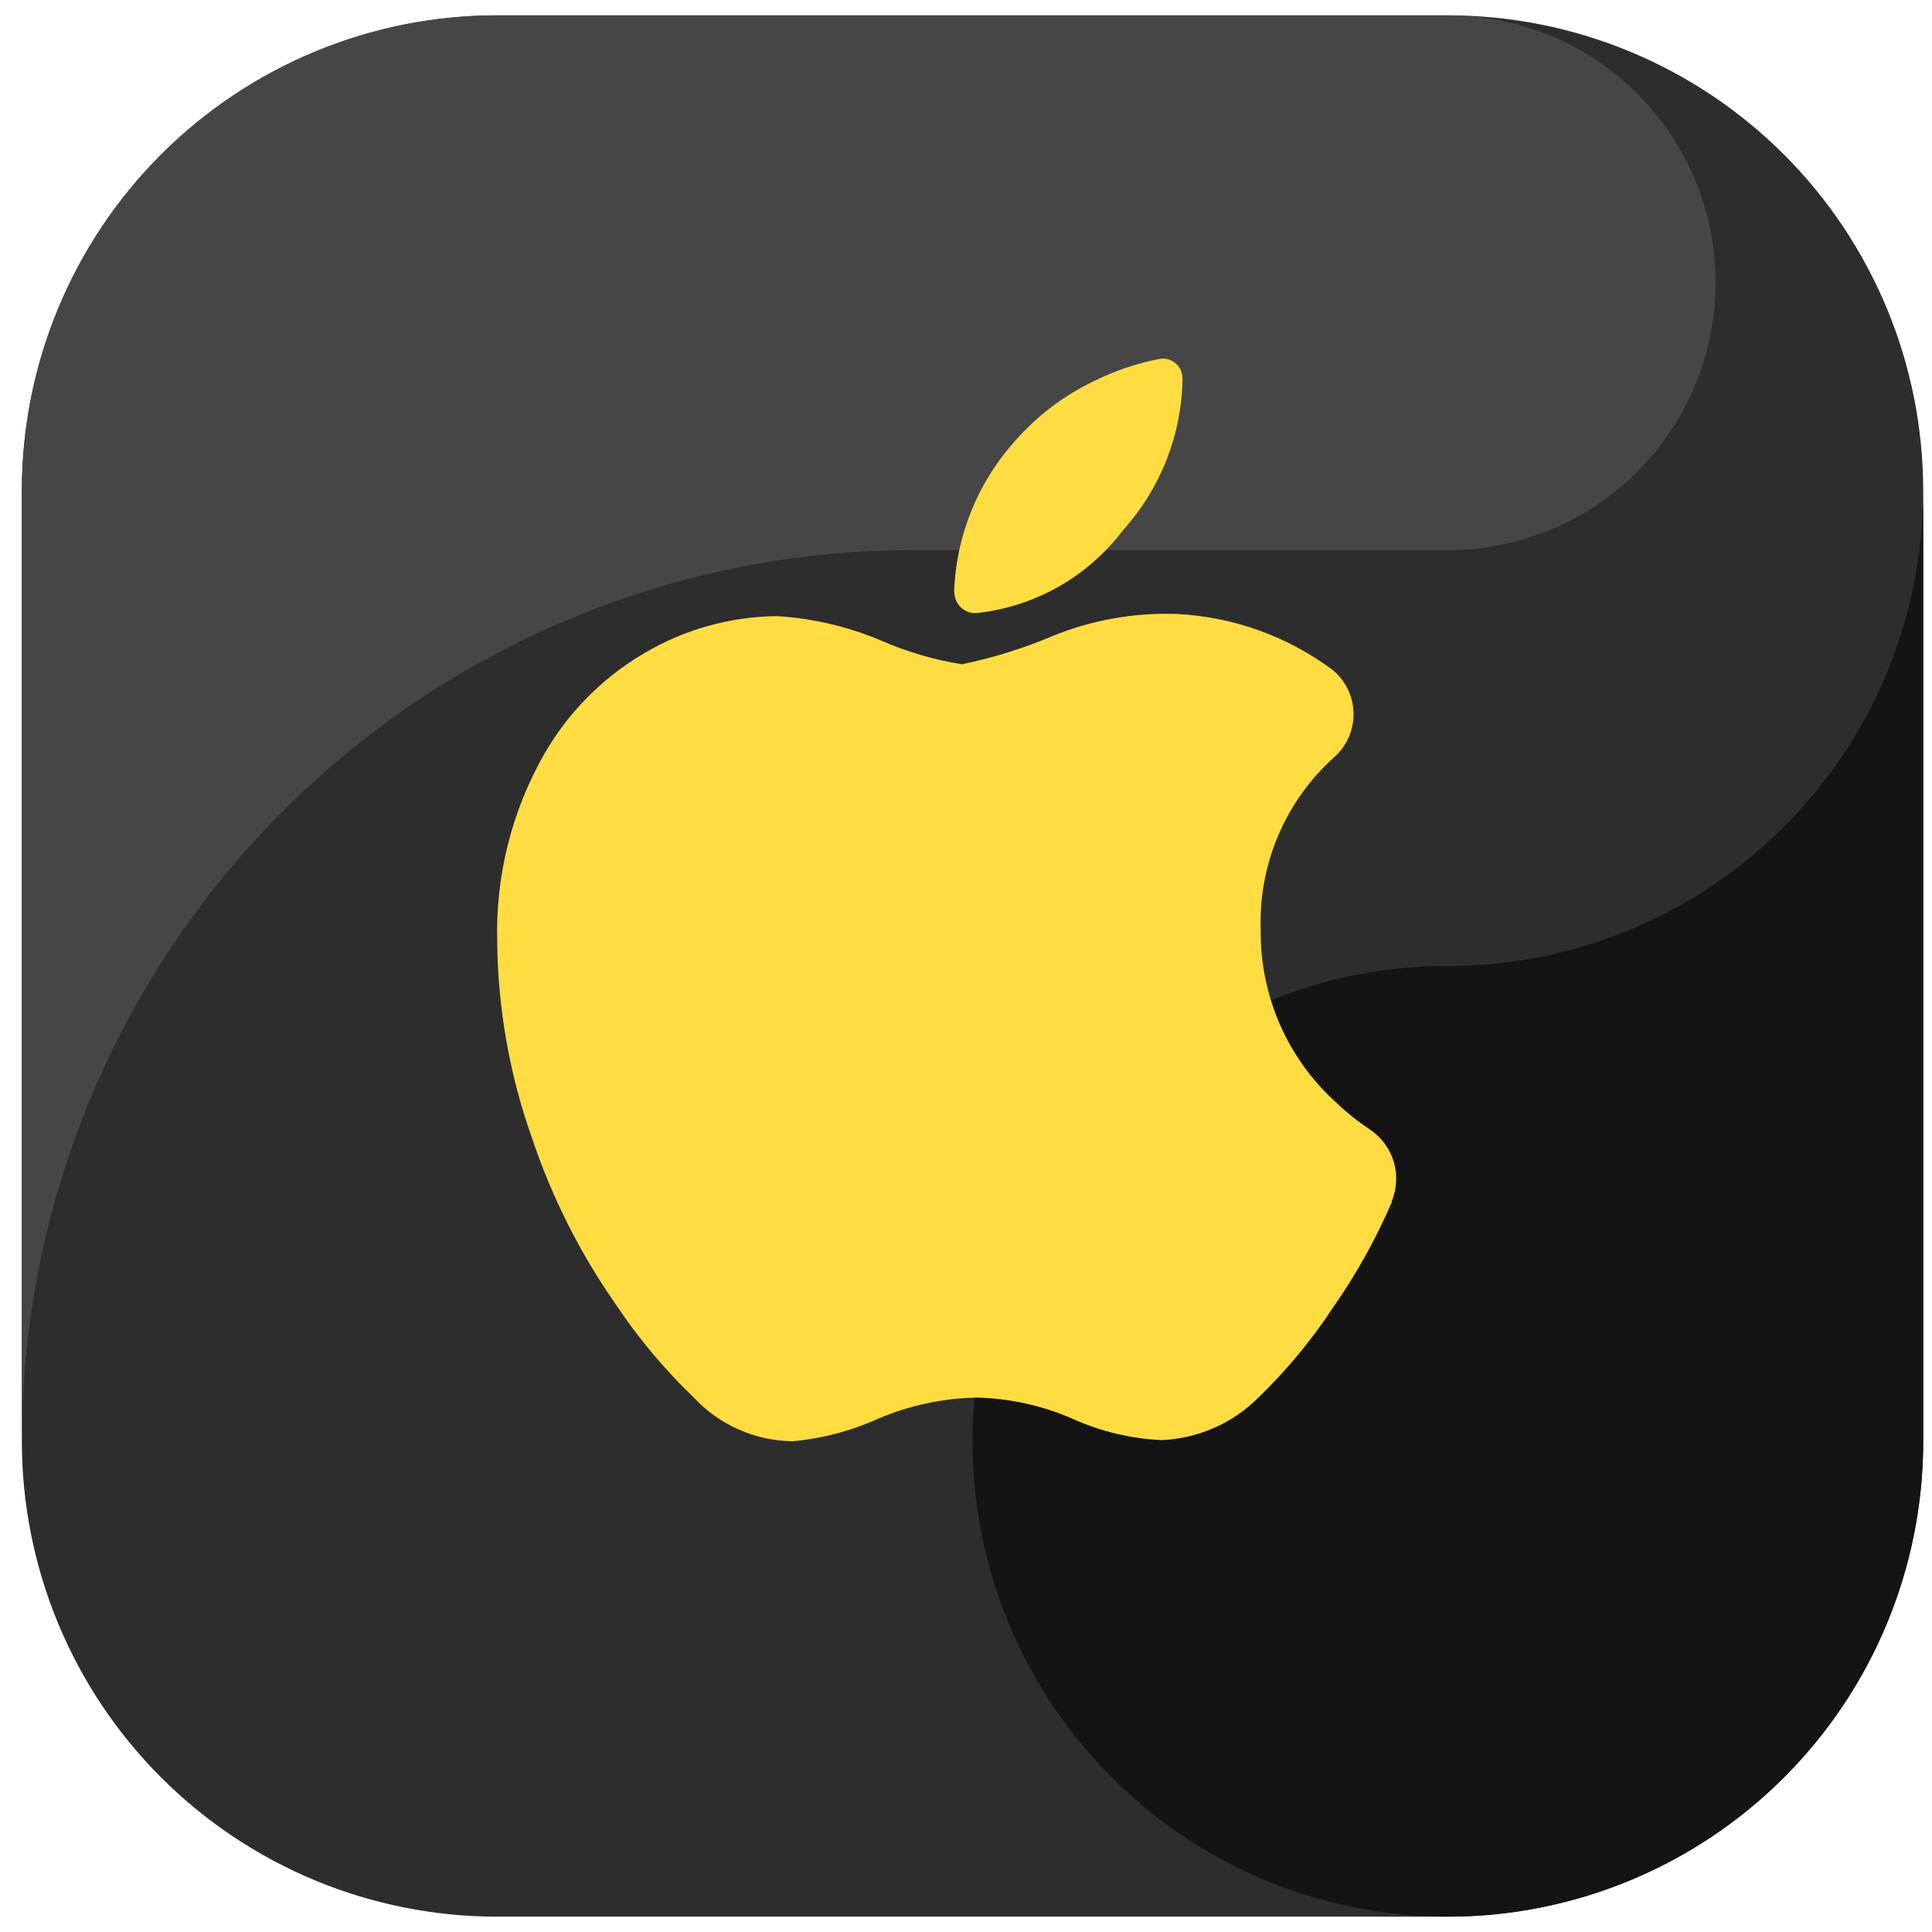
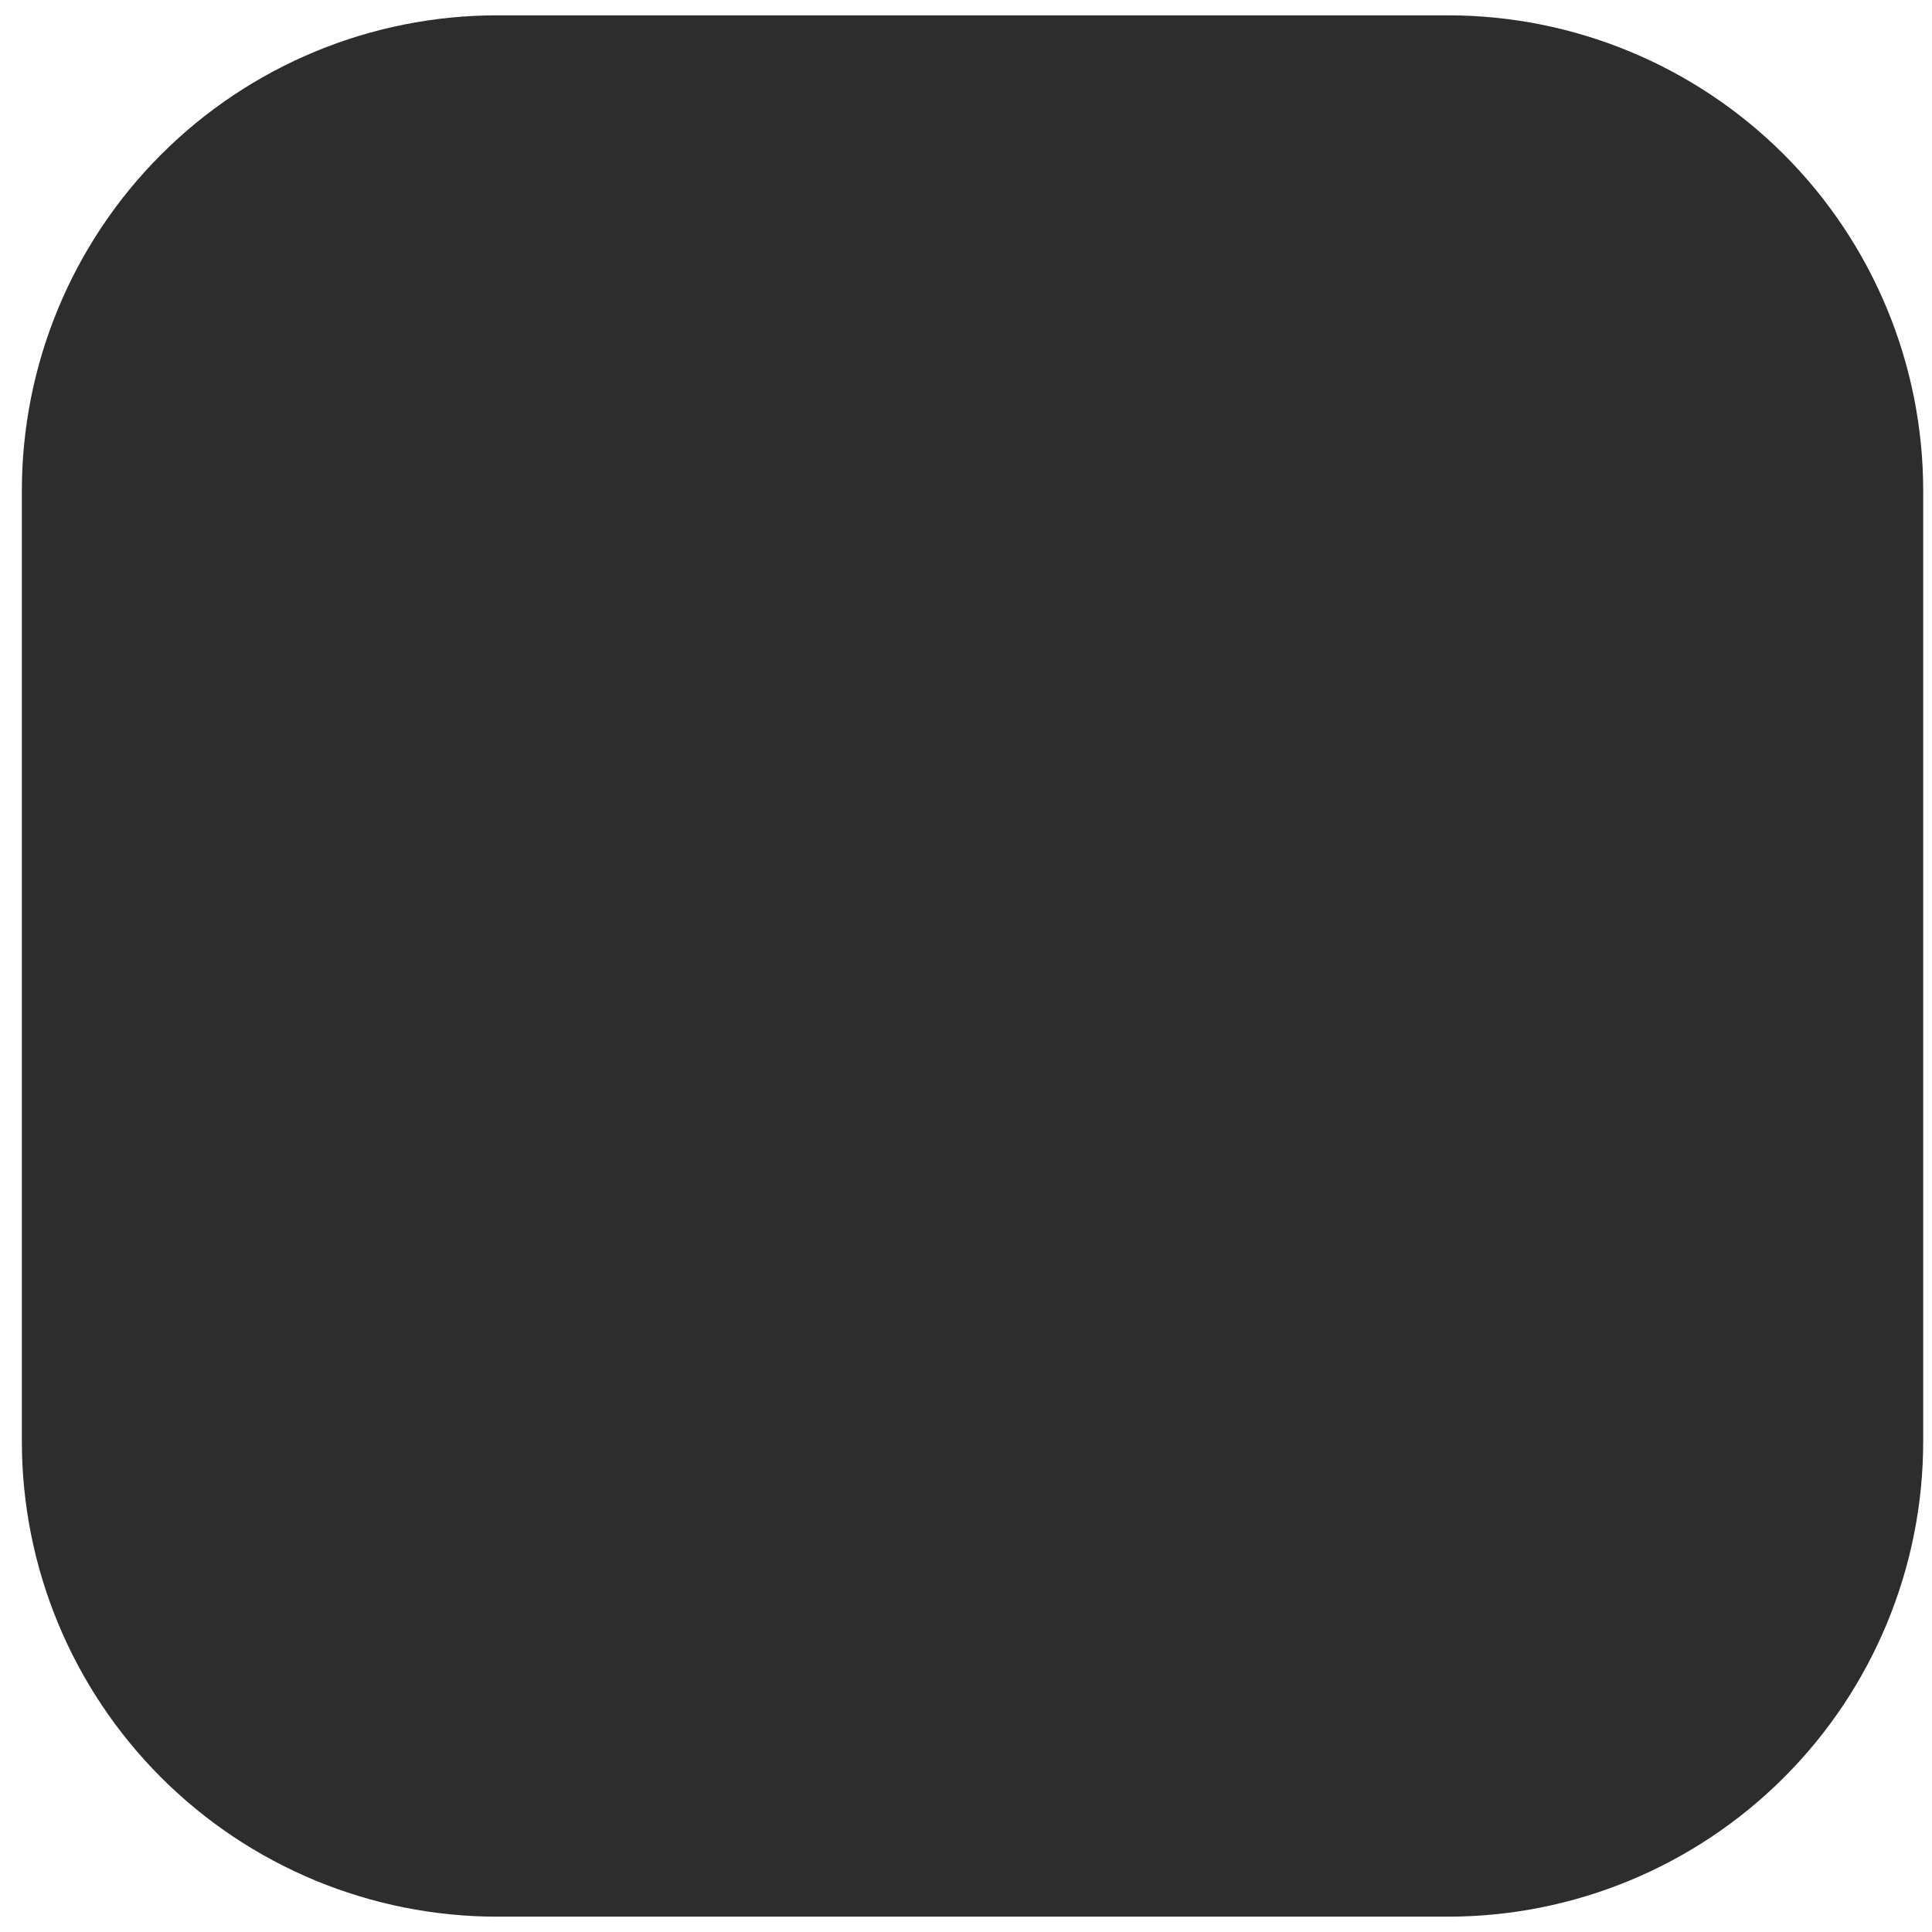
<svg xmlns="http://www.w3.org/2000/svg" width="63" height="63" viewBox="0 0 63 63" fill="none">
  <g clip-path="url(#clip0_50_3285)">
    <path fill-rule="evenodd" clip-rule="evenodd" d="M47.213 62.5H16.213C12.102 62.5 8.16 60.867 5.253 57.96C2.346 55.053 0.713 51.111 0.713 47V16C0.713 11.889 2.346 7.947 5.253 5.04C8.16 2.133 12.102 0.5 16.213 0.5L47.213 0.5C51.324 0.5 55.266 2.133 58.173 5.04C61.08 7.947 62.713 11.889 62.713 16V47C62.713 51.111 61.08 55.053 58.173 57.96C55.266 60.867 51.324 62.5 47.213 62.5Z" fill="#2D2D2D" />
-     <path fill-rule="evenodd" clip-rule="evenodd" d="M29.775 17.938H47.213C49.45 17.94 51.602 17.083 53.225 15.543C54.848 14.004 55.817 11.899 55.931 9.665C56.046 7.431 55.297 5.238 53.84 3.541C52.383 1.843 50.33 0.77 48.104 0.545C47.808 0.528 47.514 0.5 47.213 0.5H16.213C12.102 0.5 8.16 2.133 5.253 5.04C2.346 7.947 0.713 11.889 0.713 16L0.713 47C0.713 39.292 3.775 31.9 9.225 26.45C14.675 20.999 22.067 17.938 29.775 17.938Z" fill="#464646" />
-     <path fill-rule="evenodd" clip-rule="evenodd" d="M47.213 31.5C44.147 31.5 41.151 32.409 38.602 34.112C36.053 35.815 34.066 38.236 32.893 41.068C31.72 43.901 31.413 47.017 32.011 50.024C32.609 53.031 34.085 55.792 36.253 57.96C38.42 60.128 41.182 61.604 44.189 62.202C47.196 62.8 50.312 62.493 53.145 61.32C55.977 60.147 58.398 58.16 60.101 55.611C61.804 53.062 62.713 50.066 62.713 47V16C62.713 20.111 61.08 24.053 58.173 26.96C55.266 29.867 51.324 31.5 47.213 31.5Z" fill="#141414" />
-     <path d="M38.562 12.33C38.539 14.16 37.851 15.92 36.627 17.28C36.055 18.039 35.332 18.672 34.505 19.139C33.677 19.606 32.762 19.897 31.817 19.994C31.726 19.996 31.636 19.98 31.552 19.946C31.468 19.913 31.391 19.863 31.326 19.799C31.261 19.736 31.21 19.66 31.175 19.576C31.14 19.492 31.121 19.403 31.121 19.312H31.112C31.174 17.452 31.902 15.677 33.163 14.309C33.864 13.524 34.714 12.886 35.664 12.433C36.347 12.089 37.075 11.843 37.827 11.701C37.918 11.688 38.01 11.694 38.098 11.719C38.186 11.745 38.267 11.789 38.337 11.848C38.406 11.908 38.462 11.982 38.5 12.065C38.539 12.148 38.558 12.239 38.559 12.33H38.562ZM45.388 39.192C44.872 40.393 44.234 41.539 43.486 42.611C42.781 43.686 41.959 44.679 41.036 45.573C40.196 46.412 39.073 46.907 37.887 46.96C36.882 46.916 35.895 46.68 34.979 46.266C33.99 45.834 32.926 45.599 31.847 45.573C30.739 45.595 29.646 45.83 28.627 46.266C27.747 46.663 26.806 46.91 25.845 46.997C25.239 46.99 24.642 46.86 24.089 46.615C23.535 46.37 23.037 46.016 22.625 45.573C21.66 44.648 20.801 43.62 20.062 42.507C18.907 40.851 17.994 39.038 17.352 37.124C16.619 35.064 16.234 32.895 16.213 30.708C16.155 28.563 16.687 26.443 17.752 24.579C18.528 23.234 19.637 22.111 20.974 21.32C22.291 20.532 23.795 20.108 25.33 20.091C26.49 20.16 27.629 20.425 28.7 20.875C29.553 21.251 30.451 21.515 31.371 21.661C32.387 21.45 33.38 21.139 34.336 20.735C35.613 20.216 36.985 19.973 38.363 20.02C40.208 20.109 41.984 20.747 43.463 21.852C43.669 22.024 43.836 22.238 43.952 22.479C44.069 22.721 44.131 22.985 44.137 23.253C44.142 23.521 44.09 23.787 43.984 24.033C43.877 24.279 43.719 24.5 43.52 24.68C42.73 25.385 42.103 26.256 41.687 27.23C41.27 28.205 41.074 29.259 41.11 30.318C41.097 31.376 41.309 32.425 41.731 33.395C42.154 34.365 42.778 35.234 43.562 35.944C43.906 36.272 44.277 36.569 44.671 36.833C45.044 37.081 45.318 37.451 45.447 37.879C45.576 38.308 45.552 38.768 45.379 39.18C45.39 39.187 45.388 39.19 45.388 39.192Z" fill="#FFDC42" />
  </g>
  <defs>
    <clipPath id="clip0_50_3285">
      <rect width="62" height="62" fill="white" transform="translate(0.713 0.5)" />
    </clipPath>
  </defs>
</svg>